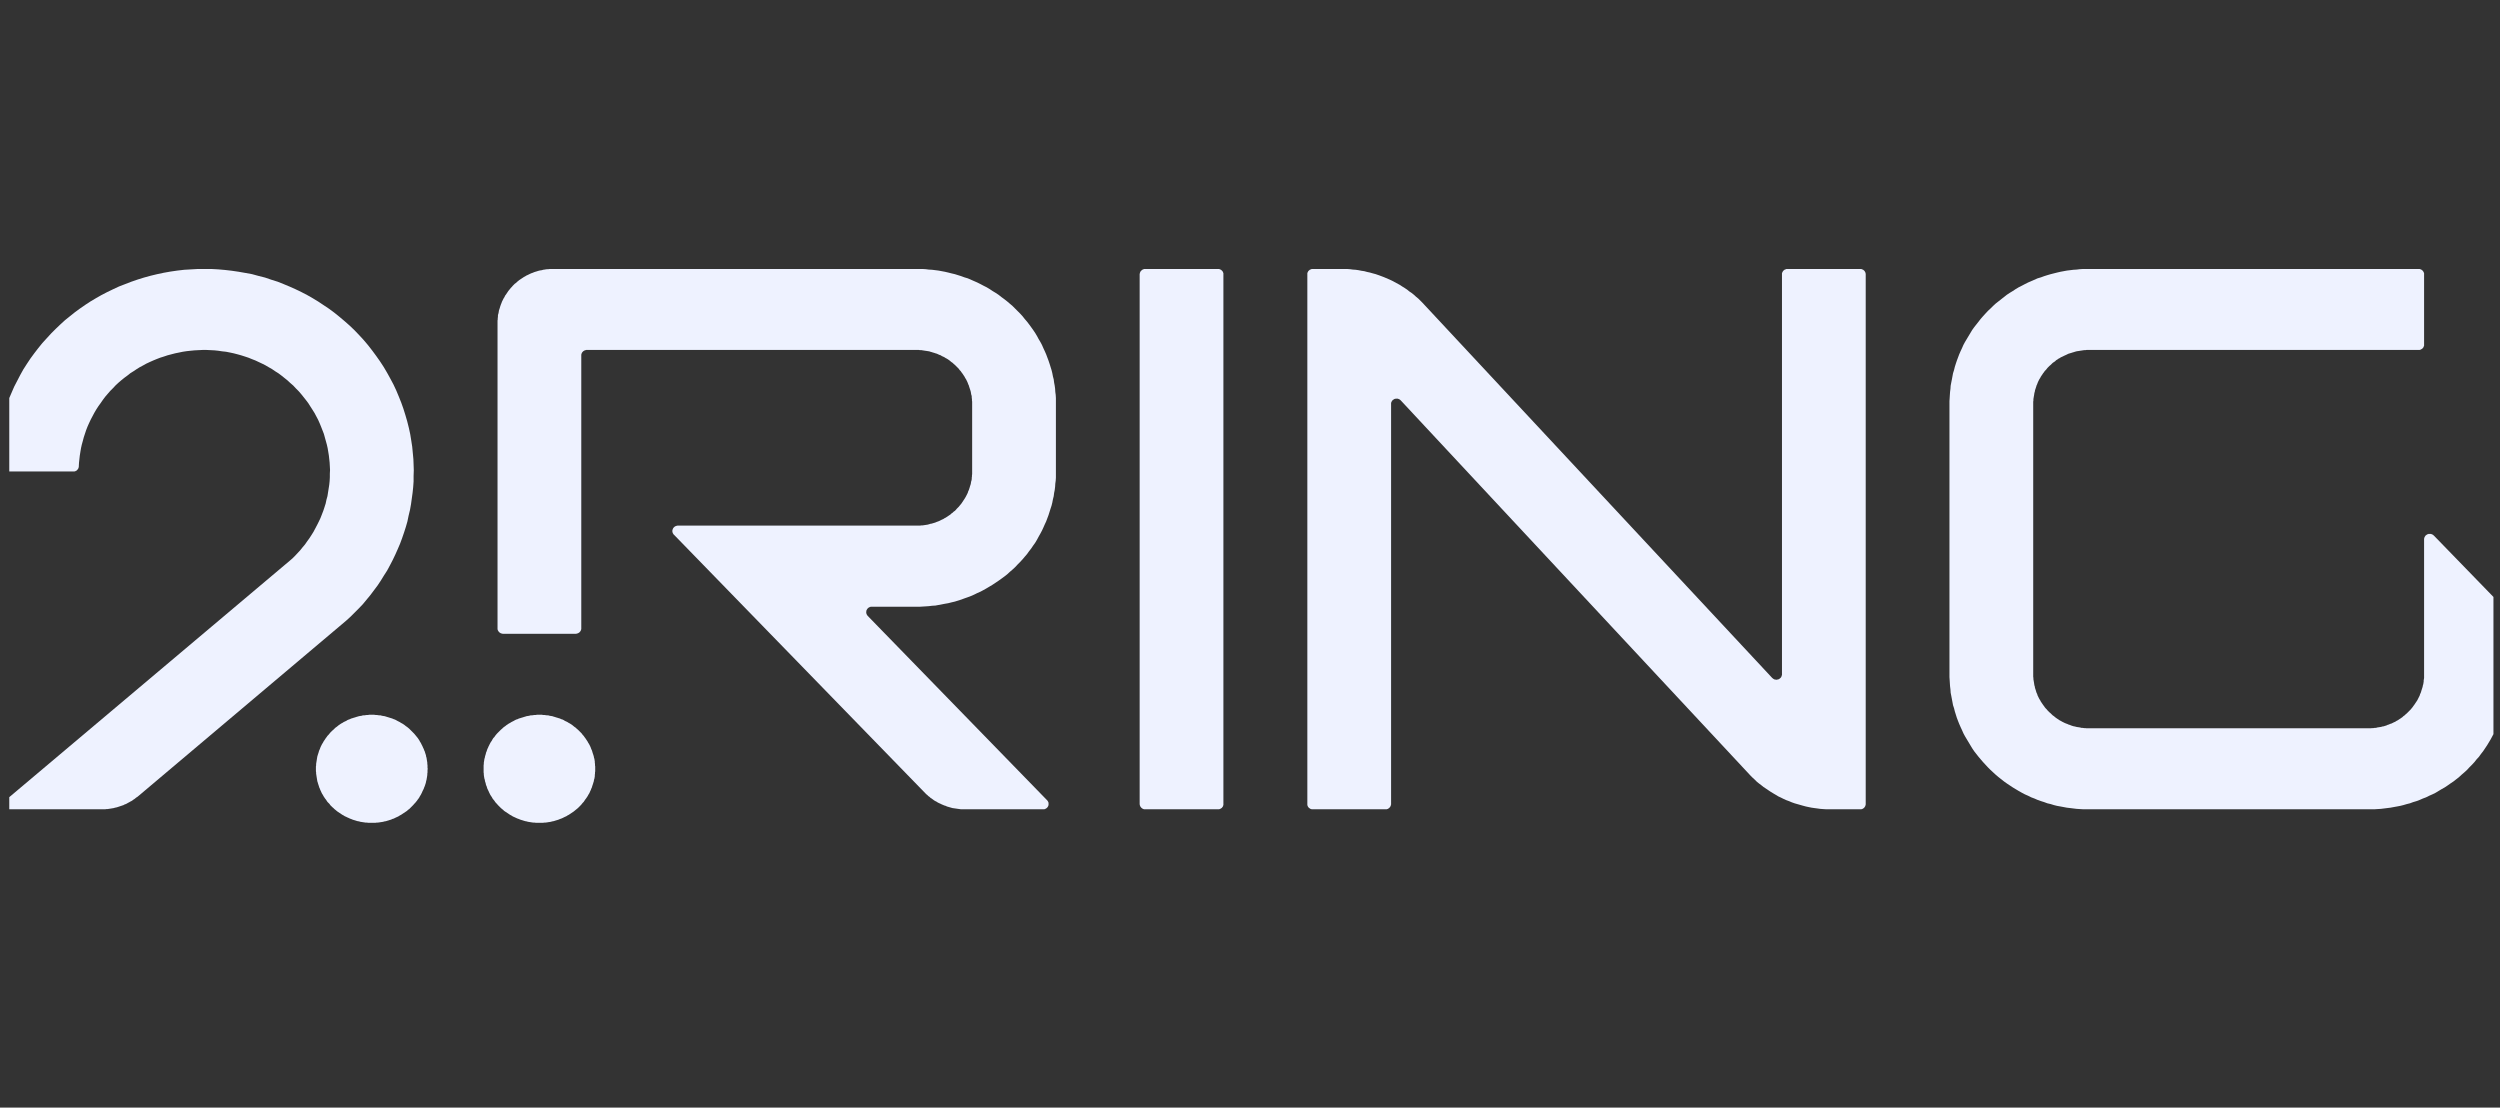
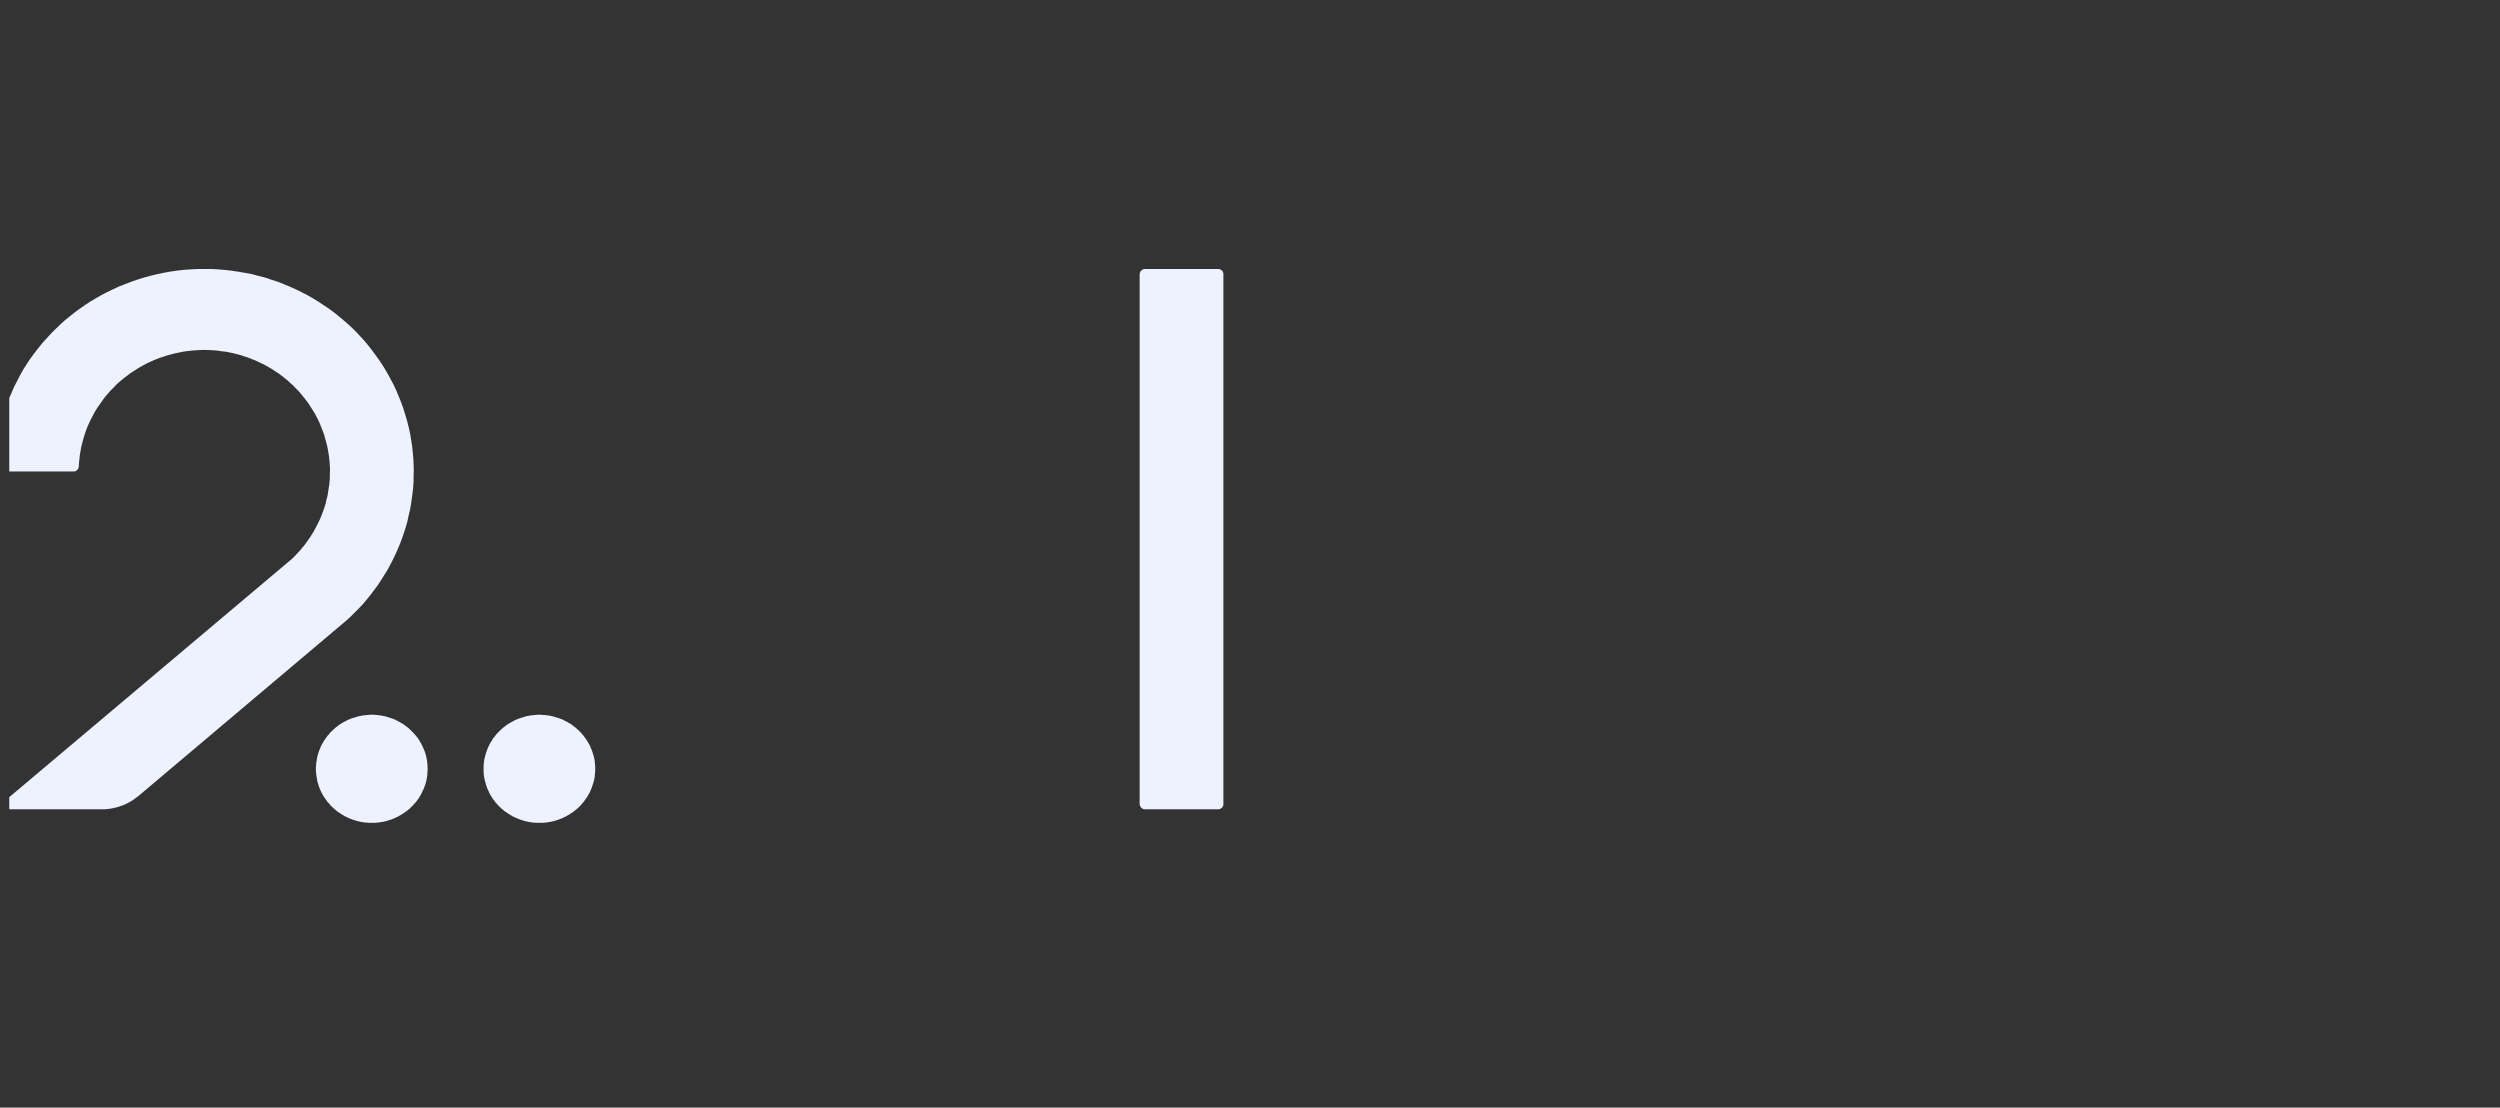
<svg xmlns="http://www.w3.org/2000/svg" width="158" height="70" viewBox="0 0 158 70" fill="none">
  <rect x="0" y="0" width="158" height="70" fill="#333333" stroke="none" />
  <g clip-path="url(#clip0_31586_14127)">
    <path d="M4.98 29.471V29.522H4.968V29.572H4.955V29.597L4.943 29.61V29.622L4.93 29.635V29.647H4.917V29.66L4.867 29.71V29.723H4.855L4.829 29.748H4.817L4.804 29.76H4.792L4.779 29.773H4.767V29.786H4.729L4.716 29.798H-0.061L-0.074 29.786H-0.086L-0.099 29.773H-0.124L-0.136 29.76H-0.149L-0.174 29.735H-0.187L-0.199 29.723V29.71L-0.212 29.698H-0.224V29.685H-0.237L-0.25 29.672V29.66H-0.262V29.647L-0.275 29.635V29.61L-0.3 29.584V29.559L-0.312 29.534V29.459L-0.3 29.069L-0.275 28.679L-0.174 27.9L-0.111 27.51L0.065 26.731L0.165 26.341L0.291 25.951L0.417 25.574L0.568 25.197L0.894 24.442L1.272 23.713L1.473 23.349L1.699 22.997L1.925 22.657L2.164 22.331L2.416 22.004L2.68 21.677L3.233 21.073L3.522 20.784L3.811 20.508L4.113 20.231L4.741 19.728L5.068 19.489L5.395 19.263L5.722 19.049L6.061 18.848L6.413 18.647L6.778 18.458L7.143 18.282L7.52 18.106L8.299 17.805L8.702 17.666L9.104 17.541L9.519 17.427L9.934 17.327L10.348 17.239L10.776 17.163L11.203 17.101L11.643 17.05L12.498 17H13.366L13.806 17.025L14.233 17.063L14.661 17.113L15.088 17.176L15.515 17.251L15.93 17.327L16.345 17.44L16.747 17.541L17.15 17.679L17.552 17.805L17.929 17.956L18.319 18.119L18.684 18.282L19.048 18.458L19.413 18.647L19.765 18.848L20.117 19.062L20.796 19.514L21.135 19.766L21.462 20.03L21.789 20.306L22.103 20.583L22.405 20.872L22.694 21.174L22.983 21.488L23.26 21.815L23.524 22.154L23.775 22.494L24.014 22.833L24.253 23.198L24.467 23.562L24.668 23.927L24.869 24.304L25.045 24.681L25.208 25.071L25.359 25.448L25.497 25.838L25.623 26.24L25.736 26.63L25.837 27.032L25.925 27.435L25.988 27.824L26.051 28.227L26.088 28.616L26.126 29.019L26.139 29.358L26.151 29.723L26.139 30.075V30.427L26.113 30.791L26.076 31.143L25.975 31.872L25.912 32.224L25.824 32.589L25.749 32.954L25.648 33.306L25.535 33.658L25.41 34.022L25.284 34.362L25.133 34.714L24.982 35.053L24.819 35.393L24.643 35.732L24.467 36.059L24.265 36.373L24.064 36.7L23.863 37.002L23.411 37.605L22.933 38.184L22.681 38.448L22.153 38.976L21.877 39.227L8.739 50.315L8.676 50.366L8.614 50.403L8.488 50.504L8.425 50.542L8.362 50.592L8.299 50.63L8.224 50.667L8.161 50.705L8.085 50.743L8.023 50.781L7.947 50.818L7.872 50.843L7.809 50.881L7.432 51.007L7.344 51.032L7.268 51.045L7.193 51.07L6.967 51.107L6.879 51.12L6.803 51.133H6.728L6.652 51.145H0.53V51.133H0.48V51.12H0.467L0.454 51.107H0.442V51.095H0.417V51.082H0.404L0.379 51.057H0.366V51.045L0.329 51.007V50.994H0.316V50.969H0.304V50.957L0.291 50.944V50.919H0.278V50.881L0.266 50.869V50.755L0.278 50.743V50.705H0.291V50.68L0.304 50.667V50.655L0.316 50.642V50.63H0.329V50.617L0.341 50.605V50.592H0.354V50.579H0.366V50.567H0.379V50.554L18.306 35.443L18.482 35.292L18.646 35.129L18.973 34.777L19.124 34.588L19.274 34.412L19.413 34.211L19.551 34.022L19.689 33.809L19.815 33.607L20.041 33.18L20.154 32.954L20.255 32.74L20.431 32.287L20.506 32.061L20.582 31.822L20.632 31.583L20.695 31.357L20.808 30.64L20.833 30.402L20.846 30.163V29.936L20.858 29.698L20.846 29.471L20.833 29.232L20.783 28.78L20.708 28.327L20.657 28.101L20.469 27.422L20.293 26.97L20.205 26.756L20.104 26.529L19.878 26.102L19.752 25.901L19.614 25.687L19.488 25.486L19.337 25.285L19.036 24.908L18.872 24.719L18.696 24.543L18.533 24.367L18.344 24.204L18.168 24.04L17.791 23.738L17.59 23.588L17.389 23.462L17.188 23.324L16.986 23.21L16.773 23.085L16.572 22.984L16.144 22.783L15.918 22.695L15.704 22.607L15.478 22.532L15.239 22.456L15.013 22.393L14.774 22.331L14.535 22.28L14.283 22.23L14.045 22.205L13.793 22.167L13.554 22.142L13.051 22.117H12.8L12.297 22.142L12.046 22.167L11.807 22.192L11.555 22.23L11.316 22.28L11.065 22.331L10.587 22.456L10.361 22.532L10.122 22.607L9.896 22.695L9.682 22.783L9.456 22.884L9.242 22.984L9.041 23.097L8.827 23.21L8.626 23.336L8.438 23.462L8.236 23.588L8.048 23.738L7.859 23.877L7.671 24.028L7.482 24.191L7.306 24.355L7.143 24.53L6.967 24.706L6.803 24.895L6.652 25.071L6.501 25.272L6.363 25.473L6.225 25.662L6.087 25.876L5.961 26.089L5.735 26.517L5.634 26.731L5.533 26.957L5.445 27.183L5.295 27.636L5.232 27.875L5.169 28.101L5.119 28.327L5.081 28.553L5.043 28.792L4.993 29.245L4.98 29.471Z" fill="#EEF2FF" />
-     <path d="M87.917 50.856H87.904V50.906H87.892V50.931L87.879 50.944V50.969H87.867V50.982L87.854 50.994V51.007H87.841V51.019H87.829V51.032H87.816V51.045L87.791 51.07H87.779V51.082H87.766V51.095H87.741V51.107H87.728L87.716 51.12H87.703L87.691 51.133H87.653V51.145H82.888L82.876 51.133H82.838V51.12H82.813L82.788 51.095H82.775L82.75 51.07H82.737L82.712 51.045V51.032H82.7V51.019H82.687V51.007H82.674V50.994L82.662 50.982V50.969L82.649 50.957V50.944L82.637 50.931V50.894H82.624V17.264L82.637 17.251V17.214L82.649 17.201V17.189H82.662V17.163H82.674V17.151L82.687 17.138V17.126H82.7V17.113H82.712V17.101H82.725V17.088H82.737V17.075H82.762V17.063L82.775 17.05H82.788L82.8 17.038H82.813L82.825 17.025H82.85L82.863 17.013H82.888V17H85.138L85.314 17.013L85.503 17.038L85.679 17.05L85.855 17.075L86.044 17.113L86.22 17.138L86.408 17.189L86.584 17.226L86.76 17.277L86.949 17.327L87.301 17.453L87.464 17.515L87.816 17.666L87.98 17.742L88.47 18.006L88.621 18.106L88.784 18.207L88.935 18.308L89.073 18.421L89.224 18.521L89.363 18.634L89.501 18.76L89.639 18.873L89.891 19.125L112.005 42.848H112.017V42.86H112.03V42.873H112.042V42.885H112.055L112.067 42.898H112.08V42.911H112.105V42.923H112.118L112.13 42.936H112.155L112.168 42.948H112.218L112.231 42.961H112.294L112.306 42.948H112.369V42.936H112.407V42.923H112.432V42.911H112.445L112.457 42.898H112.47L112.482 42.885V42.873H112.495L112.52 42.848H112.533V42.835L112.558 42.81V42.797H112.57V42.785L112.583 42.772V42.747H112.595V42.722L112.608 42.709V42.672L112.621 42.659V17.264L112.633 17.251V17.226L112.646 17.214V17.201L112.658 17.189V17.176L112.671 17.163V17.151H112.683V17.138L112.709 17.113V17.101H112.721L112.746 17.075H112.759V17.063L112.771 17.05H112.784L112.797 17.038H112.822V17.025H112.847L112.859 17.013H112.885V17H117.637L117.649 17.013H117.674L117.687 17.025H117.7L117.712 17.038H117.737L117.75 17.05H117.762V17.063L117.775 17.075H117.788L117.85 17.138V17.151L117.863 17.163V17.176L117.876 17.189V17.201H117.888V17.226L117.901 17.239V17.289H117.913V50.856L117.901 50.869V50.906L117.888 50.919V50.944L117.876 50.957V50.969H117.863V50.994H117.85V51.007L117.813 51.045V51.057H117.8V51.07H117.788L117.775 51.082H117.762V51.095H117.75L117.737 51.107H117.725V51.12H117.7L117.687 51.133H117.662L117.649 51.145H115.399L115.21 51.133L115.034 51.12L114.858 51.095L114.67 51.07L114.494 51.045L114.305 51.007L114.129 50.969L113.941 50.919L113.413 50.768L113.237 50.705L113.061 50.63L112.885 50.567L112.721 50.491L112.545 50.403L112.382 50.328L112.218 50.227L112.067 50.139L111.904 50.039L111.451 49.737L111.313 49.624L111.162 49.511L111.024 49.398L110.898 49.272L110.76 49.146L110.634 49.02L88.52 25.297L88.508 25.285H88.495V25.272H88.483V25.26H88.47L88.457 25.247H88.445V25.235H88.42V25.222H88.395L88.382 25.209H88.357L88.344 25.197H88.194L88.181 25.209H88.143L88.131 25.222H88.106V25.235H88.093V25.247H88.068V25.26H88.055L88.043 25.272H88.03V25.285H88.017V25.297H88.005V25.31H87.992V25.323L87.967 25.348V25.36L87.955 25.373V25.385H87.942V25.411L87.929 25.423V25.448H87.917V50.856Z" fill="#EEF2FF" />
    <path d="M77.055 51.145L77.067 51.133H77.105V51.12H77.13V51.107H77.143L77.155 51.095H77.168L77.193 51.07H77.206L77.231 51.045V51.032H77.243V51.019H77.256V51.007L77.281 50.982V50.969L77.294 50.957V50.931H77.306V50.894L77.319 50.881V17.264L77.306 17.251V17.214H77.294V17.189L77.281 17.176V17.163H77.268V17.151H77.256V17.126H77.243V17.113H77.231V17.101H77.218V17.088H77.206V17.075H77.18V17.063L77.168 17.05H77.155L77.143 17.038H77.13L77.118 17.025H77.105L77.093 17.013H77.055V17H72.303L72.29 17.013H72.265L72.252 17.025H72.24L72.227 17.038H72.202V17.05H72.177V17.063L72.164 17.075H72.152V17.088H72.139V17.101H72.127V17.113H72.114V17.126H72.101V17.138L72.089 17.151V17.163H72.076V17.176H72.064V17.201L72.051 17.214V17.239L72.039 17.251V17.289L72.026 17.302V50.856H72.039V50.906H72.051V50.931L72.064 50.944V50.969H72.076V50.982L72.089 50.994V51.007H72.101V51.019H72.114V51.032H72.127V51.045L72.152 51.07H72.164V51.082H72.177V51.095H72.202V51.107H72.227V51.12H72.24L72.252 51.133H72.29V51.145H77.055Z" fill="#EEF2FF" />
-     <path d="M158.495 38.724L158.483 38.712V38.686L158.47 38.674V38.649H158.457V38.624H158.445V38.611L158.407 38.573L153.818 33.846H153.806V33.834H153.793V33.821H153.781V33.809H153.768L153.756 33.796H153.743L153.718 33.771H153.693V33.758H153.642V33.746H153.466V33.758H153.429V33.771H153.404L153.391 33.783H153.378V33.796H153.366L153.353 33.809H153.341V33.821H153.328L153.316 33.834H153.303V33.846L153.278 33.871V33.884H153.265V33.897L153.253 33.909V33.922H153.24V33.947H153.228V33.972L153.215 33.985V34.022L153.202 34.035V42.848L153.177 42.999V43.074L153.165 43.149L153.152 43.237L153.127 43.313L153.114 43.388L153.089 43.476L153.039 43.627L153.014 43.715L152.989 43.791L152.951 43.866L152.926 43.954L152.775 44.256L152.574 44.557L152.524 44.62L152.473 44.696L152.41 44.771L152.36 44.834L152.109 45.086L152.033 45.148L151.97 45.211L151.895 45.261L151.832 45.324L151.53 45.526L151.455 45.563L151.379 45.614L151.291 45.651L151.141 45.727L151.053 45.752L150.977 45.789L150.889 45.815L150.814 45.852L150.726 45.877L150.65 45.903L150.562 45.915L150.487 45.94L150.399 45.953L150.323 45.965L150.235 45.978L150.16 46.003H150.072L149.997 46.016H149.909L149.833 46.028H131.868L131.793 46.016H131.717L131.629 46.003H131.554L131.466 45.978L131.39 45.965L131.302 45.953L131.227 45.94L131.139 45.915L131.063 45.903L130.975 45.877L130.9 45.852L130.812 45.815L130.724 45.789L130.648 45.752L130.573 45.727L130.485 45.689L130.334 45.614L130.246 45.563L130.171 45.526L129.944 45.375L129.882 45.324L129.806 45.261L129.731 45.211L129.605 45.086L129.53 45.023L129.404 44.897L129.354 44.834L129.291 44.771L129.228 44.696L129.178 44.62L129.127 44.557L128.976 44.331L128.939 44.256L128.888 44.18L128.775 43.954L128.75 43.866L128.712 43.791L128.687 43.715L128.662 43.627L128.612 43.476L128.599 43.388L128.574 43.313L128.562 43.237L128.549 43.149L128.511 42.923V42.848L128.499 42.772V25.385L128.511 25.31V25.222L128.562 24.92L128.574 24.832L128.599 24.757L128.612 24.669L128.687 24.442L128.712 24.355L128.75 24.279L128.775 24.204L128.813 24.116L128.888 23.965L128.939 23.889L128.976 23.814L129.127 23.588L129.178 23.525L129.228 23.449L129.291 23.387L129.354 23.311L129.404 23.248L129.53 23.122L129.605 23.06L129.731 22.934L129.882 22.833L129.944 22.77L130.095 22.67L130.171 22.632L130.246 22.582L130.334 22.544L130.485 22.469L130.573 22.431L130.724 22.356L130.9 22.305L130.975 22.28L131.063 22.255L131.139 22.23L131.227 22.205L131.302 22.192L131.39 22.18L131.466 22.167L131.554 22.154L131.629 22.142L131.717 22.129H131.793L131.868 22.117H152.938V22.104H152.976L152.989 22.092H153.001L153.014 22.079H153.026V22.067H153.039L153.052 22.054H153.064L153.102 22.016H153.114V22.004H153.127V21.991L153.152 21.966V21.953L153.165 21.941V21.928L153.177 21.916V21.89H153.19V21.865L153.202 21.853V17.264L153.19 17.251V17.226L153.177 17.214V17.201L153.165 17.189V17.176L153.152 17.163V17.151H153.14V17.138L153.127 17.126V17.113H153.114V17.101H153.102L153.077 17.075H153.064V17.063L153.052 17.05H153.039L153.026 17.038H153.001V17.025H152.989L152.976 17.013H152.938V17H131.642L131.441 17.013L131.239 17.038L131.038 17.05L130.837 17.075L130.623 17.101L130.221 17.176L130.007 17.226L129.605 17.327L129.391 17.39L129.19 17.453L128.989 17.528L128.775 17.591L128.172 17.855L127.971 17.956L127.782 18.056L127.581 18.157L127.392 18.27L127.204 18.395L127.015 18.509L126.827 18.634L126.123 19.188L125.959 19.338L125.796 19.502L125.632 19.653L125.331 19.98L125.18 20.155L124.765 20.684L124.639 20.86L124.187 21.614L124.086 21.802L123.998 22.004L123.91 22.192L123.822 22.393L123.671 22.796L123.608 22.984L123.545 23.185L123.495 23.387L123.432 23.588L123.357 23.99L123.319 24.178L123.281 24.38L123.269 24.568L123.244 24.769L123.231 24.958L123.219 25.159L123.206 25.348V42.797L123.219 42.986L123.231 43.187L123.244 43.376L123.269 43.577L123.281 43.778L123.319 43.967L123.432 44.57L123.495 44.759L123.545 44.96L123.671 45.362L123.747 45.563L123.822 45.752L123.91 45.953L123.998 46.142L124.086 46.343L124.187 46.531L124.639 47.286L124.765 47.474L125.041 47.826L125.18 47.99L125.331 48.166L125.632 48.492L125.796 48.656L126.123 48.958L126.299 49.108L126.651 49.385L126.827 49.511L127.204 49.762L127.581 49.989L127.782 50.102L127.971 50.202L128.172 50.29L128.373 50.391L128.574 50.466L128.775 50.554L128.989 50.63L129.19 50.693L129.391 50.768L129.605 50.818L129.806 50.881L130.007 50.931L130.221 50.969L130.623 51.045L130.837 51.07L131.239 51.12L131.642 51.145H150.072L150.474 51.12L151.078 51.045L151.279 51.007L151.493 50.969L151.694 50.931L151.895 50.881L152.109 50.818L152.31 50.768L152.511 50.693L152.725 50.63L152.926 50.554L153.127 50.466L153.328 50.391L153.529 50.29L153.73 50.202L153.932 50.102L154.309 49.875L154.51 49.762L154.698 49.636L154.874 49.511L155.063 49.385L155.415 49.108L155.578 48.958L155.754 48.807L155.918 48.656L156.069 48.492L156.232 48.329L156.383 48.166L156.521 47.99L156.672 47.826L156.798 47.65L156.936 47.474L157.188 47.097L157.414 46.72L157.615 46.343L157.703 46.142L157.791 45.953L157.879 45.752L157.955 45.563L158.03 45.362L158.219 44.759L158.269 44.57L158.307 44.369L158.357 44.168L158.382 43.967L158.42 43.778L158.445 43.577L158.457 43.376L158.483 43.187L158.495 42.986V38.724Z" fill="#EEF2FF" />
    <path d="M37.617 48.442L37.604 48.367V48.279L37.592 48.203V48.128L37.579 48.052L37.567 47.964L37.541 47.889L37.529 47.814L37.504 47.726L37.453 47.575L37.428 47.487L37.403 47.411L37.365 47.336L37.34 47.26L37.303 47.172L37.227 47.022L37.177 46.946L37.139 46.871L36.988 46.644L36.938 46.581L36.888 46.506L36.825 46.443L36.775 46.368L36.523 46.116L36.448 46.053L36.385 45.991L36.309 45.94L36.246 45.89L36.171 45.827L36.02 45.727L35.945 45.689L35.869 45.639L35.794 45.601L35.706 45.563L35.63 45.513L35.555 45.475L35.467 45.45L35.392 45.412L35.304 45.387L35.228 45.362L35.14 45.337L35.065 45.312L34.977 45.287L34.901 45.261L34.813 45.249L34.738 45.236L34.65 45.211H34.575L34.486 45.199L34.411 45.186H34.323L34.248 45.173H33.933L33.858 45.186H33.77L33.694 45.199L33.606 45.211H33.531L33.443 45.236L33.368 45.249L33.28 45.261L33.204 45.287L33.116 45.312L33.041 45.337L32.953 45.362L32.877 45.387L32.789 45.412L32.714 45.45L32.626 45.475L32.55 45.513L32.462 45.563L32.312 45.639L32.236 45.689L32.161 45.727L32.01 45.827L31.934 45.89L31.859 45.94L31.796 45.991L31.733 46.053L31.658 46.116L31.406 46.368L31.343 46.443L31.293 46.506L31.243 46.581L31.18 46.644L31.13 46.72L31.092 46.795L30.991 46.946L30.878 47.172L30.841 47.26L30.803 47.336L30.753 47.487L30.715 47.575L30.702 47.65L30.677 47.726L30.652 47.814L30.64 47.889L30.614 47.964L30.602 48.052L30.577 48.203V48.279L30.564 48.367V48.819L30.577 48.895V48.97L30.589 49.058L30.614 49.209L30.64 49.285L30.652 49.373L30.677 49.448L30.702 49.536L30.715 49.611L30.753 49.687L30.778 49.775L30.803 49.85L30.878 50.001L30.916 50.089L30.991 50.24L31.092 50.391L31.13 50.466L31.18 50.529L31.243 50.605L31.293 50.68L31.343 50.743L31.406 50.806L31.469 50.881L31.658 51.07L31.733 51.133L31.796 51.183L31.859 51.246L32.236 51.497L32.312 51.535L32.387 51.585L32.462 51.623L32.55 51.661L32.626 51.698L32.714 51.736L32.789 51.761L32.877 51.799L32.953 51.824L33.041 51.849L33.116 51.874L33.204 51.899L33.28 51.912L33.368 51.937L33.443 51.95L33.531 51.962L33.606 51.975L33.694 51.987H33.77L33.858 52H34.323L34.411 51.987H34.486L34.575 51.975L34.65 51.962L34.738 51.95L34.813 51.937L34.901 51.912L34.977 51.899L35.065 51.874L35.14 51.849L35.228 51.824L35.304 51.799L35.392 51.761L35.467 51.736L35.555 51.698L35.706 51.623L35.794 51.585L35.869 51.535L35.945 51.497L36.246 51.296L36.309 51.246L36.385 51.183L36.448 51.133L36.523 51.07L36.712 50.881L36.775 50.806L36.825 50.743L36.888 50.68L36.988 50.529L37.038 50.466L37.139 50.315L37.177 50.24L37.227 50.164L37.265 50.089L37.303 50.001L37.34 49.926L37.365 49.85L37.403 49.775L37.428 49.687L37.479 49.536L37.504 49.448L37.529 49.373L37.541 49.285L37.567 49.209L37.592 49.058V48.97L37.604 48.895V48.819L37.617 48.744V48.442Z" fill="#EEF2FF" />
    <path d="M27.031 48.593L27.019 48.518V48.367L27.006 48.279V48.203L26.981 48.052L26.968 47.964L26.956 47.889L26.931 47.814L26.918 47.726L26.868 47.575L26.843 47.487L26.805 47.411L26.78 47.336L26.742 47.26L26.704 47.172L26.591 46.946L26.541 46.871L26.503 46.795L26.403 46.644L26.352 46.581L26.29 46.506L26.239 46.443L26.176 46.368L25.862 46.053L25.787 45.991L25.724 45.94L25.648 45.89L25.573 45.827L25.422 45.727L25.347 45.689L25.271 45.639L25.12 45.563L25.032 45.513L24.957 45.475L24.881 45.45L24.794 45.412L24.718 45.387L24.63 45.362L24.555 45.337L24.467 45.312L24.391 45.287L24.303 45.261L24.215 45.249L24.14 45.236L24.052 45.211H23.976L23.888 45.199L23.813 45.186H23.738L23.649 45.173H23.335L23.26 45.186H23.184L23.096 45.199L23.021 45.211H22.933L22.857 45.236L22.769 45.249L22.694 45.261L22.518 45.312L22.443 45.337L22.355 45.362L22.279 45.387L22.191 45.412L22.116 45.45L22.04 45.475L21.952 45.513L21.877 45.563L21.789 45.601L21.713 45.639L21.638 45.689L21.562 45.727L21.412 45.827L21.336 45.89L21.273 45.94L21.198 45.991L21.072 46.116L20.997 46.179L20.871 46.305L20.821 46.368L20.758 46.443L20.695 46.506L20.645 46.581L20.595 46.644L20.444 46.871L20.406 46.946L20.356 47.022L20.28 47.172L20.242 47.26L20.217 47.336L20.18 47.411L20.154 47.487L20.129 47.575L20.079 47.726L20.054 47.814L20.029 47.964L20.016 48.052L19.979 48.279V48.367L19.966 48.442V48.744L19.979 48.819V48.895L19.991 48.97L20.004 49.058L20.041 49.285L20.054 49.373L20.079 49.448L20.104 49.536L20.154 49.687L20.18 49.775L20.217 49.85L20.242 49.926L20.28 50.001L20.318 50.089L20.356 50.164L20.406 50.24L20.444 50.315L20.544 50.466L20.595 50.529L20.695 50.68L20.821 50.806L20.871 50.881L20.997 51.007L21.072 51.07L21.135 51.133L21.198 51.183L21.273 51.246L21.336 51.296L21.638 51.497L21.713 51.535L21.789 51.585L21.877 51.623L21.952 51.661L22.04 51.698L22.116 51.736L22.191 51.761L22.279 51.799L22.355 51.824L22.443 51.849L22.518 51.874L22.606 51.899L22.694 51.912L22.769 51.937L22.857 51.95L22.933 51.962L23.021 51.975L23.096 51.987H23.184L23.26 52H23.738L23.813 51.987H23.888L23.976 51.975L24.052 51.962L24.14 51.95L24.215 51.937L24.303 51.912L24.391 51.899L24.467 51.874L24.555 51.849L24.63 51.824L24.718 51.799L24.794 51.761L24.881 51.736L25.032 51.661L25.12 51.623L25.196 51.585L25.271 51.535L25.347 51.497L25.724 51.246L25.787 51.183L25.862 51.133L26.113 50.881L26.176 50.806L26.239 50.743L26.29 50.68L26.352 50.605L26.403 50.529L26.453 50.466L26.503 50.391L26.541 50.315L26.591 50.24L26.667 50.089L26.704 50.001L26.78 49.85L26.805 49.775L26.843 49.687L26.893 49.536L26.918 49.448L26.931 49.373L26.956 49.285L26.994 49.058L27.006 48.97V48.895L27.019 48.819V48.669L27.031 48.593Z" fill="#EEF2FF" />
-     <path d="M60.724 51.145L60.196 51.07L59.844 50.969L59.768 50.931L59.68 50.906L59.504 50.831L59.429 50.793L59.341 50.755L59.266 50.718L59.19 50.667L59.115 50.63L59.027 50.579L58.964 50.529L58.813 50.428L58.75 50.366L58.675 50.315L58.612 50.252L58.549 50.202L58.486 50.139L42.595 33.796L42.583 33.783H42.57V33.771L42.557 33.758V33.746H42.545V33.721H42.532V33.708L42.52 33.695V33.67H42.507V33.633H42.495V33.494H42.507V33.456L42.52 33.444V33.431L42.532 33.419V33.394H42.545V33.381L42.557 33.368V33.356H42.57V33.343H42.583V33.331H42.595V33.318H42.608V33.306H42.62V33.293H42.633V33.281H42.658V33.268H42.671L42.683 33.255H42.708V33.243H42.733L42.746 33.23H42.796V33.218H58.147L58.235 33.205H58.31L58.386 33.193L58.562 33.167L58.637 33.155L58.725 33.13L58.8 33.105L58.888 33.092L58.964 33.067L59.052 33.042L59.127 33.017L59.215 32.979L59.291 32.954L59.379 32.916L59.529 32.84L59.617 32.803L59.693 32.752L59.768 32.715L60.07 32.514L60.133 32.451L60.208 32.401L60.271 32.338L60.347 32.287L60.41 32.224L60.472 32.149L60.598 32.023L60.648 31.96L60.711 31.885L60.762 31.822L60.963 31.52L61 31.458L61.051 31.37L61.164 31.143L61.189 31.055L61.227 30.98L61.277 30.829L61.302 30.741L61.352 30.59L61.365 30.502L61.378 30.427L61.403 30.351L61.415 30.263V30.188L61.428 30.112V30.037L61.44 29.962V25.385L61.428 25.31V25.222L61.415 25.147V25.071L61.403 24.996L61.378 24.92L61.365 24.832L61.352 24.757L61.327 24.669L61.252 24.442L61.227 24.355L61.189 24.279L61.164 24.204L61.126 24.116L61.051 23.965L61 23.889L60.963 23.814L60.812 23.588L60.762 23.525L60.711 23.449L60.648 23.387L60.598 23.311L60.347 23.06L60.271 22.997L60.208 22.934L60.133 22.884L60.07 22.833L59.995 22.77L59.844 22.67L59.768 22.632L59.693 22.582L59.617 22.544L59.529 22.506L59.454 22.456L59.379 22.431L59.291 22.393L59.215 22.356L59.127 22.331L59.052 22.305L58.964 22.28L58.888 22.255L58.8 22.23L58.725 22.205L58.637 22.192L58.562 22.18L58.386 22.154L58.235 22.129H58.147L58.071 22.117H37.038V22.129H36.988L36.976 22.142H36.95L36.938 22.154H36.925V22.167H36.9V22.18H36.888L36.875 22.192H36.862V22.205H36.85V22.217H36.837V22.23H36.825V22.242H36.812V22.255H36.8V22.268L36.787 22.28V22.293H36.775V22.318H36.762V22.343L36.749 22.356V22.393H36.737V39.78H36.724V39.805L36.712 39.818V39.856H36.699V39.868L36.687 39.881V39.893H36.674V39.906L36.636 39.944V39.956H36.624V39.969H36.611L36.599 39.981H36.586V39.994H36.573L36.561 40.007H36.548V40.019H36.523L36.511 40.032H36.485L36.473 40.044H36.435L36.422 40.057H31.758L31.746 40.044H31.708L31.695 40.032H31.67L31.658 40.019H31.633L31.607 39.994H31.595L31.57 39.969H31.557V39.956H31.545V39.944L31.494 39.893V39.881L31.482 39.868V39.856H31.469V39.831L31.457 39.818V39.793L31.444 39.78V20.256L31.457 20.181V20.105L31.469 20.03V19.942L31.482 19.866L31.507 19.791L31.519 19.715L31.532 19.628L31.582 19.477L31.607 19.389L31.658 19.238L31.695 19.15L31.721 19.074L31.834 18.848L31.884 18.773L31.922 18.685L31.972 18.622L32.123 18.395L32.173 18.333L32.236 18.257L32.286 18.194L32.349 18.131L32.412 18.056L32.538 17.93L32.613 17.88L32.676 17.817L32.752 17.754L32.814 17.704L33.116 17.503L33.191 17.465L33.267 17.415L33.355 17.377L33.506 17.302L33.594 17.264L33.669 17.239L33.757 17.201L33.833 17.176L33.921 17.151L33.996 17.126L34.084 17.101L34.16 17.088L34.248 17.075L34.323 17.05L34.411 17.038L34.486 17.025L34.574 17.013H34.65L34.738 17H58.31L58.511 17.013L58.7 17.038L58.913 17.05L59.316 17.101L59.718 17.176L59.932 17.226L60.133 17.277L60.347 17.327L60.749 17.453L60.95 17.528L61.164 17.591L61.767 17.855L61.968 17.956L62.157 18.056L62.358 18.157L62.547 18.27L62.735 18.395L62.924 18.509L63.112 18.634L63.288 18.773L63.477 18.911L63.653 19.049L63.816 19.188L63.992 19.338L64.47 19.816L64.621 19.98L64.759 20.155L64.91 20.331L65.036 20.495L65.174 20.684L65.3 20.86L65.426 21.048L65.539 21.237L65.639 21.425L65.753 21.614L65.853 21.802L65.941 22.004L66.029 22.192L66.117 22.393L66.268 22.796L66.331 22.984L66.457 23.387L66.507 23.588L66.545 23.789L66.595 23.977L66.62 24.178L66.658 24.38L66.683 24.568L66.695 24.769L66.721 24.958L66.733 25.159V30.188L66.721 30.376L66.695 30.565L66.683 30.766L66.658 30.967L66.62 31.156L66.595 31.357L66.545 31.558L66.507 31.759L66.457 31.96L66.394 32.149L66.268 32.551L66.117 32.954L66.029 33.142L65.941 33.343L65.853 33.532L65.753 33.721L65.639 33.922L65.539 34.11L65.426 34.299L65.3 34.475L65.174 34.663L65.036 34.839L64.91 35.016L64.759 35.191L64.621 35.355L64.47 35.518L64.307 35.682L64.156 35.845L63.992 35.996L63.816 36.147L63.653 36.298L63.477 36.436L63.288 36.574L63.112 36.7L62.735 36.952L62.358 37.178L62.157 37.291L61.968 37.392L61.767 37.48L61.566 37.58L61.365 37.668L61.164 37.744L60.95 37.819L60.749 37.894L60.347 38.02L60.133 38.07L59.932 38.121L59.718 38.158L59.115 38.272L58.913 38.284L58.7 38.309L58.511 38.322L58.109 38.347H55.016V38.36H54.978V38.372H54.953L54.941 38.385H54.916V38.397H54.903L54.878 38.422H54.865V38.435H54.853V38.448H54.84V38.46H54.828V38.473H54.815V38.485L54.803 38.498V38.51H54.79V38.536H54.777V38.548L54.765 38.561V38.586L54.752 38.598V38.661L54.74 38.674V38.699L54.752 38.712V38.774L54.765 38.787V38.812H54.777V38.837L54.79 38.85V38.862H54.803V38.875L54.815 38.888V38.9H54.828V38.913L66.18 50.579L66.205 50.605V50.617L66.23 50.642V50.655L66.243 50.667V50.68L66.255 50.693V50.718L66.268 50.73V50.894L66.255 50.906V50.919L66.243 50.931V50.957L66.23 50.969V50.982H66.218V50.994L66.205 51.007V51.019H66.193V51.032H66.18V51.045L66.168 51.057H66.155V51.07H66.142V51.082H66.13L66.117 51.095H66.105V51.107H66.079L66.067 51.12H66.054V51.133H66.017V51.145H60.724Z" fill="#EEF2FF" />
  </g>
  <defs>
    <clipPath id="clip0_31586_14127">
      <rect width="157" height="70" fill="white" transform="translate(0.586)" />
    </clipPath>
  </defs>
</svg>